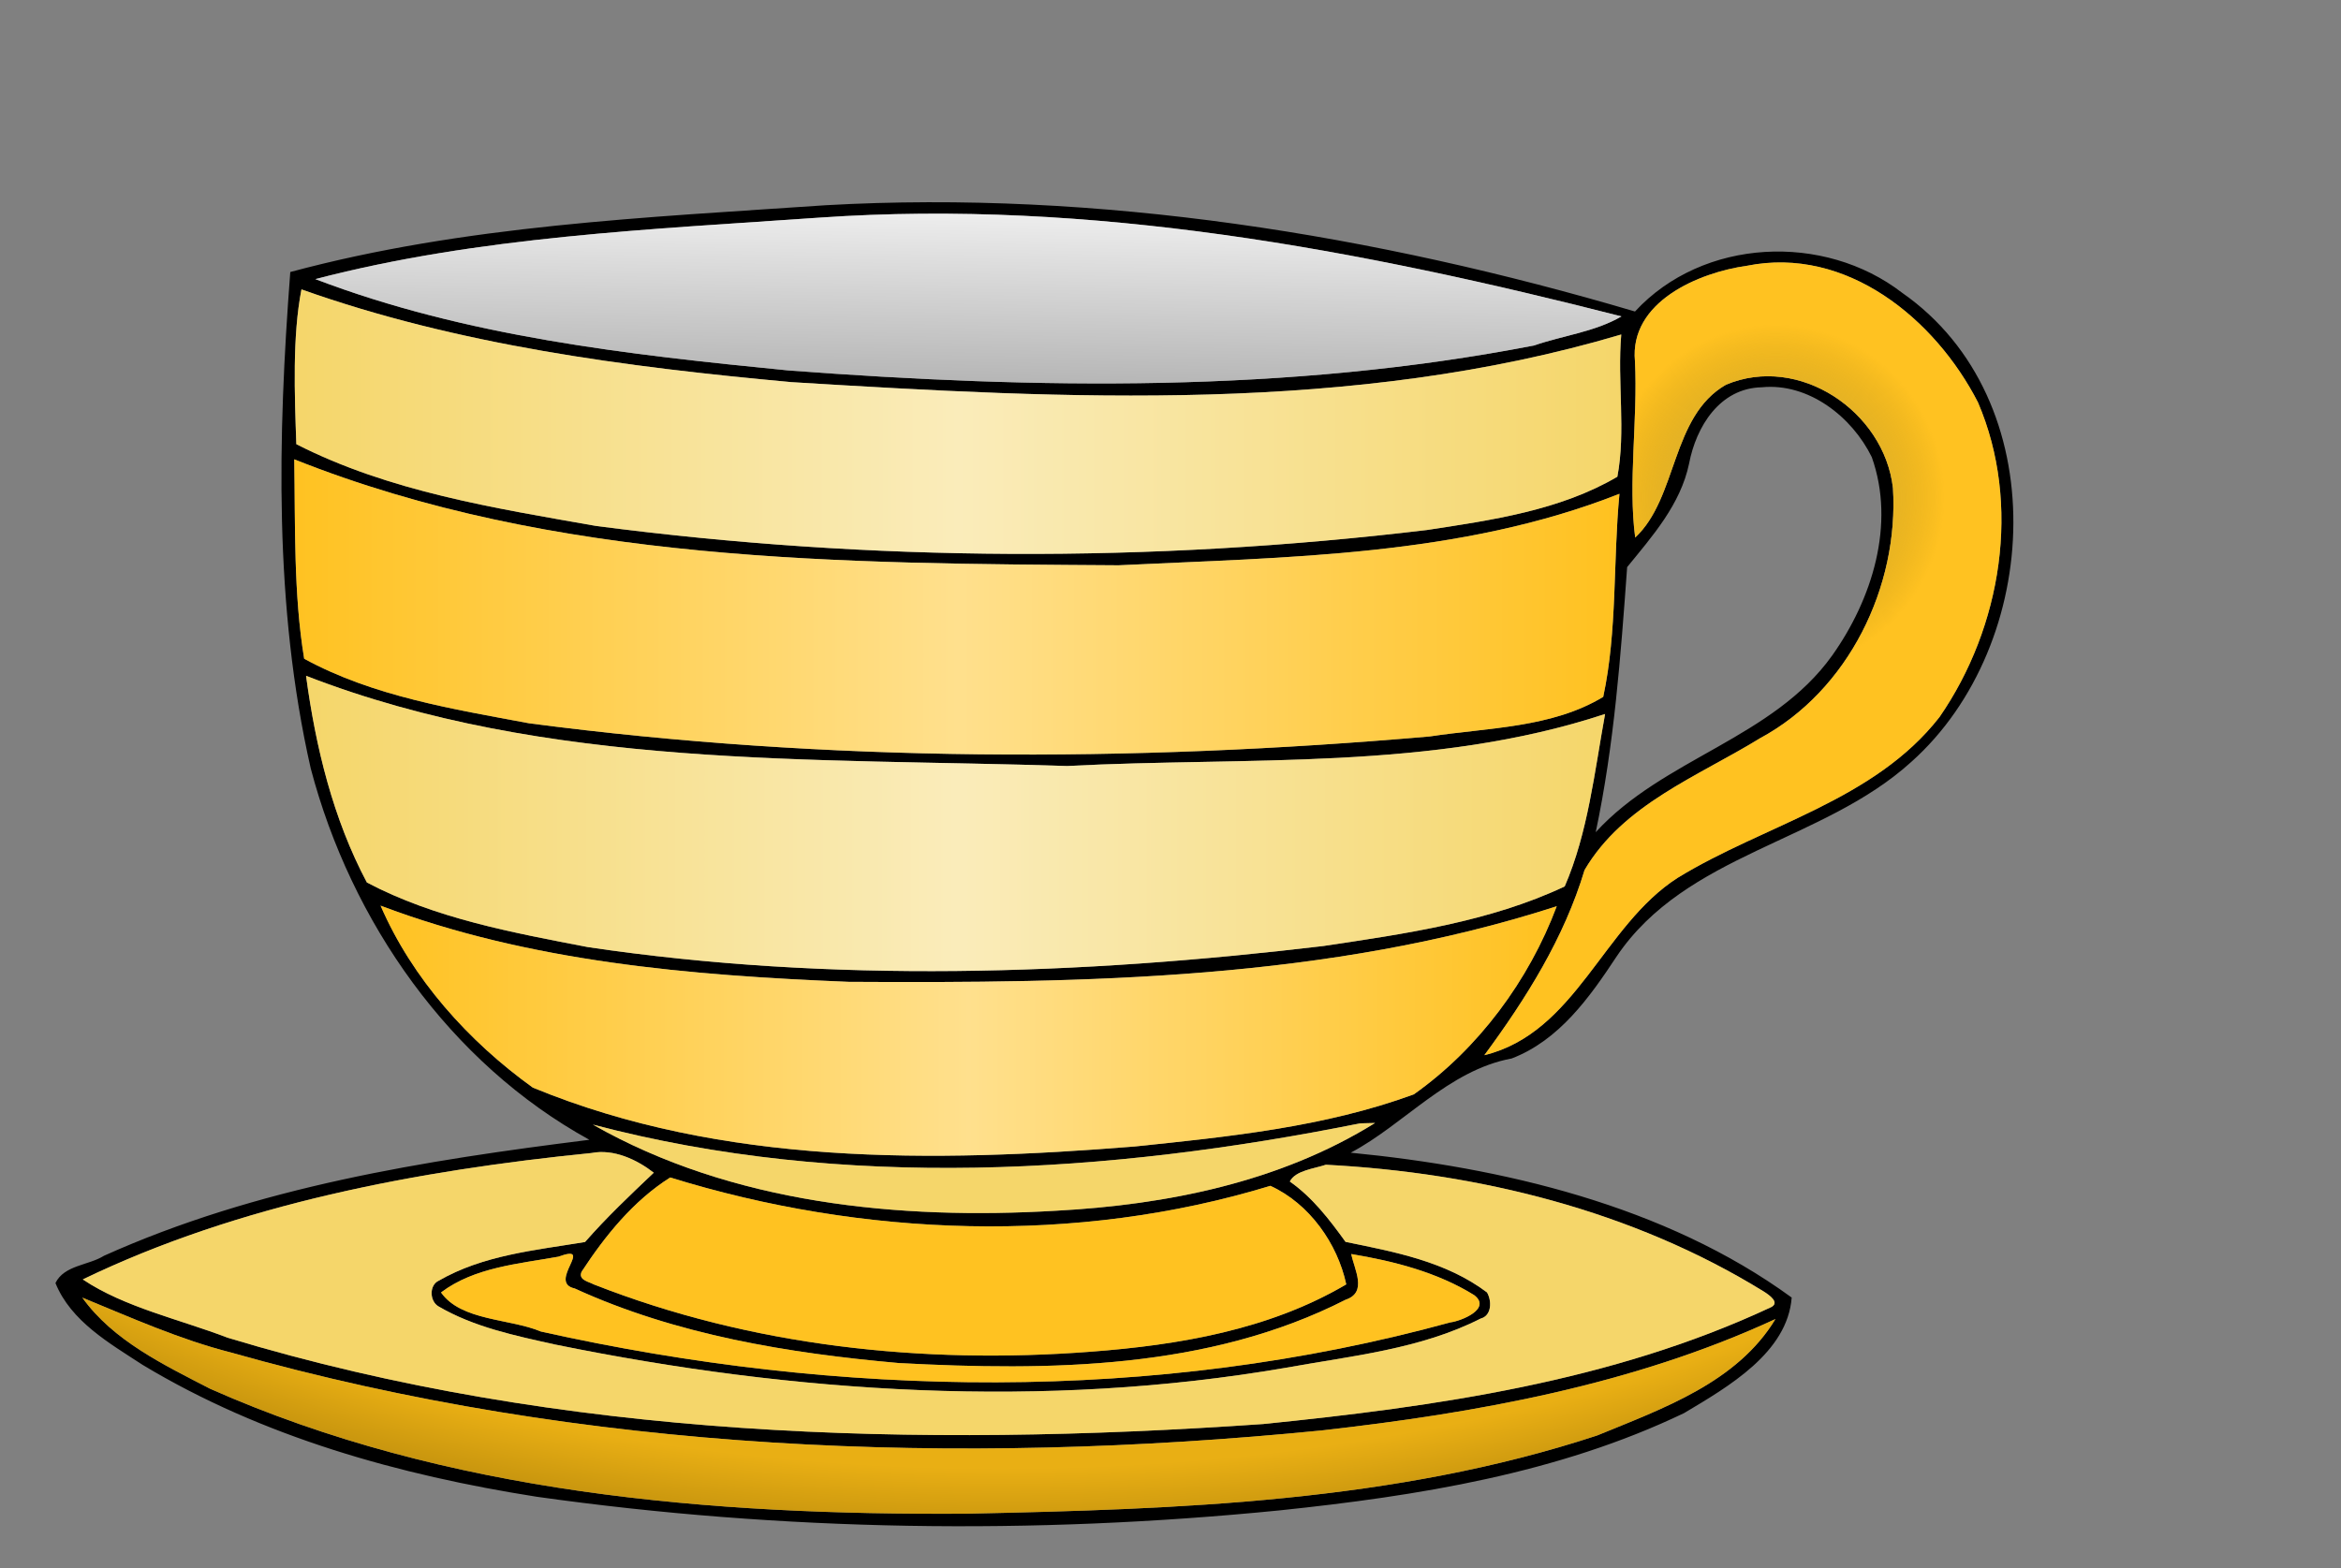
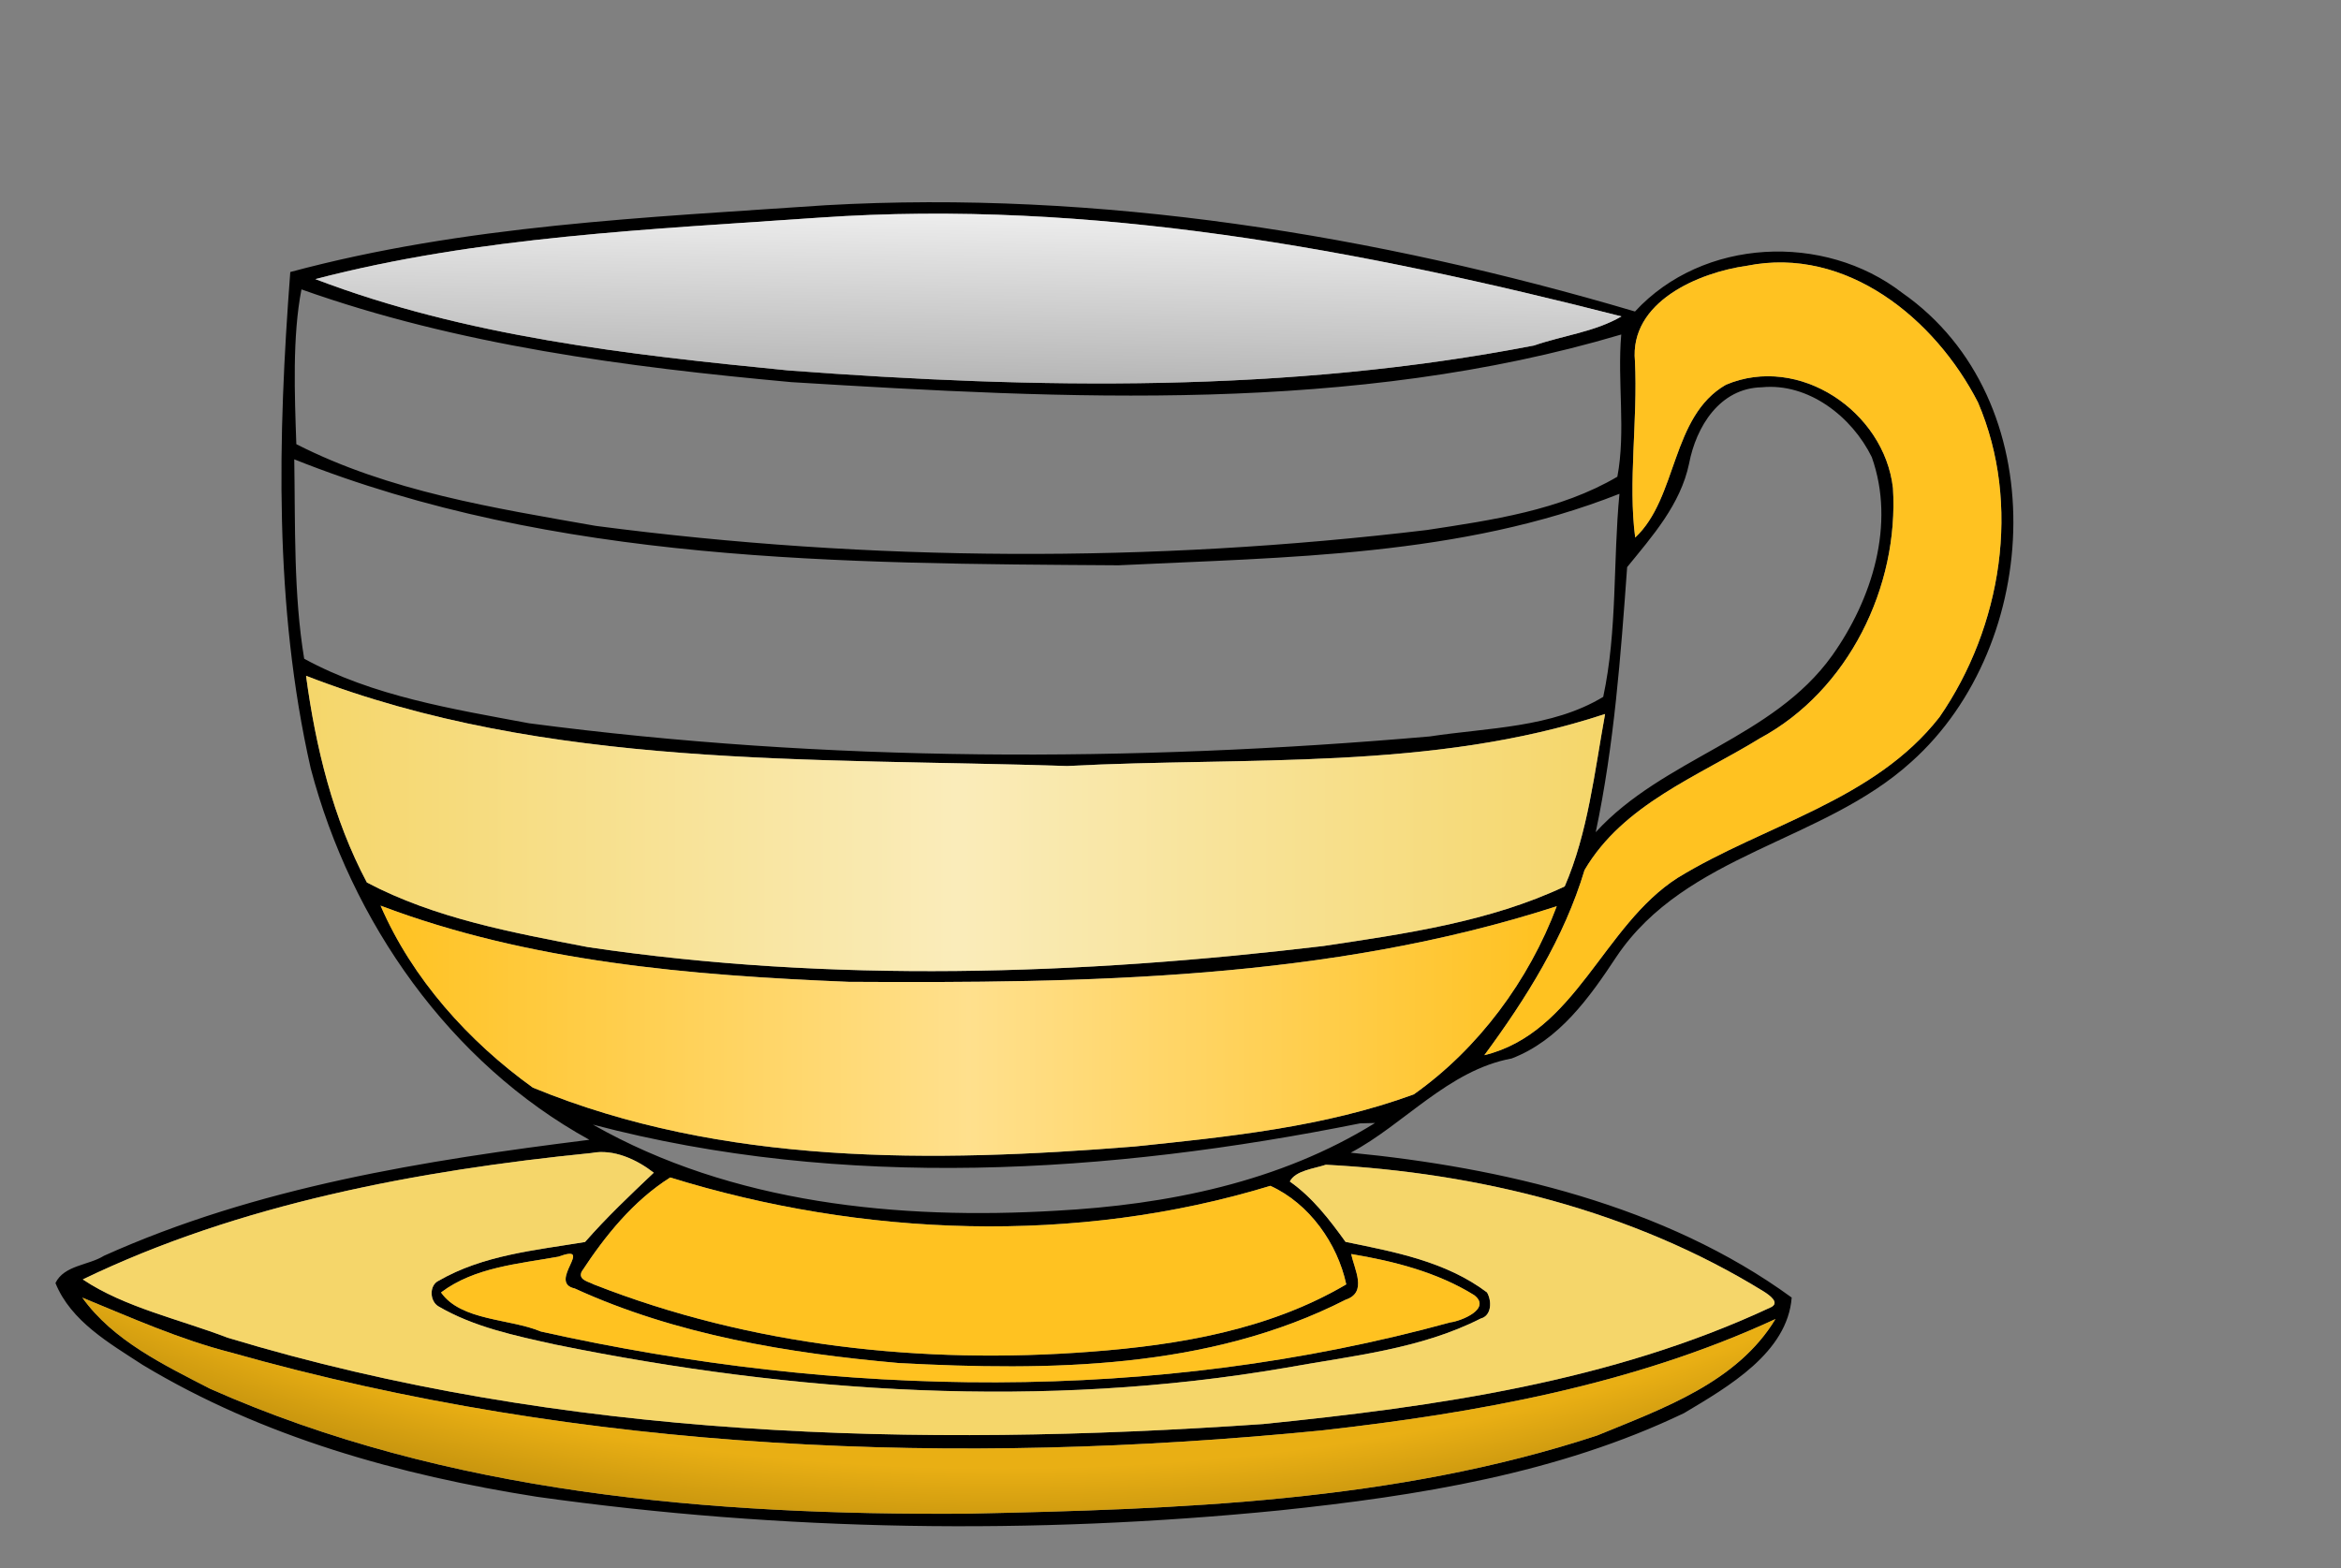
<svg xmlns="http://www.w3.org/2000/svg" xmlns:xlink="http://www.w3.org/1999/xlink" height="516pt" width="770pt" version="1.1" viewBox="0 0 770 516">
  <rect x="0" y="0" width="770" height="516" fill="#808080" stroke="none" />
  <defs>
    <linearGradient id="a">
      <stop stop-color="#ffc221" offset="0" />
      <stop stop-color="#ffe08d" offset=".5" />
      <stop stop-color="#ffc11f" offset="1" />
    </linearGradient>
    <linearGradient id="b">
      <stop stop-color="#f5d66a" offset="0" />
      <stop stop-color="#faecba" offset=".5" />
      <stop stop-color="#f5d66a" offset="1" />
    </linearGradient>
    <linearGradient id="i" y2="70.64" gradientUnits="userSpaceOnUse" x2="329.16" y1="127.66" x1="328.14">
      <stop stop-color="#b4b4b4" offset="0" />
      <stop stop-color="#ededed" offset="1" />
    </linearGradient>
    <linearGradient id="h" y2="138.73" xlink:href="#b" gradientUnits="userSpaceOnUse" x2="533.28" y1="138.73" x1="96.945" />
    <linearGradient id="g" y2="270.93" xlink:href="#b" gradientUnits="userSpaceOnUse" x2="527.94" y1="270.93" x1="100.67" />
    <linearGradient id="f" y2="199.7" xlink:href="#a" gradientUnits="userSpaceOnUse" x2="532.67" y1="199.7" x1="96.79" />
    <linearGradient id="e" y2="339.12" xlink:href="#a" gradientUnits="userSpaceOnUse" x2="512.04" y1="339.12" x1="125.18" />
    <radialGradient id="d" gradientUnits="userSpaceOnUse" cy="180.19" cx="585.48" gradientTransform="matrix(.653 .011 -.011 .669 203.73 36.668)" r="85.04">
      <stop stop-color="#f5d66a" offset="0" />
      <stop stop-color="#91730a" stop-opacity="0" offset="1" />
    </radialGradient>
    <radialGradient id="c" gradientUnits="userSpaceOnUse" cy="300.44" cx="196.86" gradientTransform="matrix(-.018 1.267 -2.11 -.03 959.5 -40.072)" r="278.46">
      <stop stop-color="#ffc221" offset="0" />
      <stop stop-color="#e9af14" offset=".801" />
      <stop stop-color="#765600" offset="1" />
    </radialGradient>
  </defs>
  <path d="m271.5 67.53c89.81-5.1 181.17 9.79 266.28 34.96 22.34-24.22 62.19-25.99 87.88-6.15 50.24 35.07 46.29 115.68 3.01 154.33-29.12 26.45-74.1 30.1-96.95 64.05-8.86 13.43-18.88 27.55-34.5 33.54-20.79 3.82-35.52 21.81-52.95 31 49.43 4.81 103.34 17.22 145.05 47.66-1.39 18.13-20.88 29.36-35.39 38.01-41.46 19.9-87.65 27.26-133.01 32.01-81.25 8.1-163.48 6.91-244.37-4.48-45.16-7.1-90.23-19.64-129.63-43.39-10.85-7.08-23.6-14.33-28.68-26.93 2.85-5.89 10.94-5.81 15.94-8.96 50.43-22.68 105.24-31.36 159.68-38.17-45.95-25.27-78.39-71.73-91.66-122.21-12.11-53.33-10.85-109.16-6.72-163.3 57.28-15.43 117.13-17.94 176.02-21.97m-1.91 4.07c-55.46 3.88-111.95 6.17-165.86 20.23 49.55 18.92 103 24.86 155.48 30.04 81.7 6.15 164.63 7.47 245.4-8.21 9.53-3.3 19.98-4.45 28.73-9.56-86.07-21.97-174.46-38.68-263.75-32.5m305.04 15.84c-16 2.24-38.69 11.9-36.86 31.4 0.97 19.23-2.31 39.83 0.08 58.02 14.01-13.11 11.73-39.85 29.83-50.27 24.06-10.17 52.1 8.8 54.95 33.99 2.01 32.41-14.62 66.65-43.73 82.32-20.38 12.55-44.98 21.71-57.71 43.36-6.71 22.37-19.24 42.3-32.96 60.92 30.21-7.43 38.96-42.61 63.6-58.37 28.63-17.53 64.56-25.28 86.11-52.88 20.45-29.62 27.04-70.01 12.66-103.53-14.06-27.44-43.25-51.52-75.97-44.96m-475.47 7.78c-3.02 15.47-2.26 34.5-1.69 50.92 30.55 15.58 65.05 20.99 98.51 26.89 90.56 11.87 182.7 12.23 273.38 1.35 21.32-3.25 43.81-6.46 62.62-17.53 2.84-14.95-0.06-31.35 1.28-46.79-88.22 26.19-182.17 21.22-272.97 15.67-54.43-4.99-109.62-12.19-161.13-30.51m480.34 32.2c-13.81 0.26-21.61 12.92-23.93 25.12-2.81 13.45-12.09 23.88-20.37 34.05-2.11 29.19-4.26 58.53-10.34 87.22 22.24-24.36 58.29-30.81 77.8-58.17 13.1-18.46 20.88-43.15 13-65.25-6.48-13.26-20.8-24.49-36.16-22.97m-482.71 23.71c0.35 21.78-0.25 44.33 3.26 65.6 22.63 12.37 48.88 16.54 73.98 21.24 98.12 12.9 197.76 12.89 296.25 4.33 19.08-2.9 40.2-2.8 57.05-13.02 4.67-21.69 3.21-44.66 5.34-66.81-52.18 20.61-109.5 20.84-164.76 23.52-90.84-0.6-185.43-0.7-271.12-34.86m3.88 71.22c3.15 23.46 8.89 47.09 20.01 68.01 22.43 11.83 47.98 16.49 72.73 21.26 80.09 11.88 161.63 9.19 241.83-0.36 26.86-4.03 54.71-7.95 79.42-19.61 7.67-17.7 9.81-37.77 13.28-56.73-56.89 18.77-117.96 14.01-176.92 17.11-83.59-2.75-171.01 1.13-250.35-29.68m24.51 75.63c10.41 24.05 28.91 44.64 50.08 59.86 62.4 25.73 131.82 24.67 197.92 19.38 30.98-3.23 62.41-6.37 91.84-17.15 21.27-15.03 37.91-37.57 47.02-61.9-74.93 24.27-154.99 25.33-232.99 24.87-51.99-2.12-104.86-6.52-153.87-25.06m322.2 71.62c-82.79 16.62-170 22.14-252.37 0.41 45.75 26.05 100.66 31.39 152.36 28.34 36.41-1.95 73.58-9.39 104.91-28.87-1.22 0.03-3.67 0.09-4.9 0.12m-252.81 9.76c-57.18 5.73-116 16.8-167.34 41.59 13.74 9.21 31.84 13.11 47.65 19.18 110.02 33.32 226.74 36.29 340.62 28.4 56.72-5.74 114.55-13.94 166.66-38.27 3.73-1.52-0.28-4.23-2.11-5.38-43.08-26.57-93.74-39.03-143.94-41.66-3.87 1.3-10.06 1.91-11.86 5.52 7.47 5.25 13.05 12.53 18.33 19.86 16.13 3.29 33.04 6.45 46.52 16.62 1.62 2.73 1.61 7.67-2.1 8.62-19.82 10.08-42.41 12.26-63.99 16.17-79.65 13.72-161.52 8.46-240.41-7.63-13.14-2.92-26.72-5.72-38.45-12.6-2.86-1.75-3.02-6.95 0.16-8.41 14.63-8.45 31.82-10.03 48.12-12.73 7.05-8.06 14.83-15.44 22.61-22.8-5.59-4.33-13.2-7.9-20.47-6.48m25.88 8.05c-12.11 7.65-21.38 19.14-29.14 30.98-1.25 2.73 2.32 3.3 4.06 4.23 51.69 20.29 108.21 26.34 163.35 22.12 28.94-2.18 58.76-7.22 84.09-22.16-2.9-13.49-12.17-26.58-24.96-32.42-63.86 19.49-134.22 16.83-197.4-2.75m-36.77 26.06c-13.17 2.38-27.63 3.47-38.62 11.77 6.61 9.41 22.65 8.55 32.84 12.85 98.03 21.89 201.91 23.7 299.13-3 3.63-0.45 13.7-4.51 7.84-8.98-12.15-7.54-26.44-11.18-40.42-13.51 1 5.09 5.43 12.6-1.82 15.02-45.11 23-97.63 23.48-147.01 20.85-36.34-3.23-73.22-9.27-106.59-24.54-9.18-1.99 6.92-14.97-5.35-10.46m-156.61 13.47c10.14 14.17 26.89 22.15 42.01 29.97 77.86 34.56 164.76 41.66 248.96 41.12 69.53-1.46 140.6-3.79 207.25-25.72 21.52-8.84 46.07-17.42 58.69-38.32-46.81 21.65-98.39 30.94-149.37 36.66-119.7 11.84-242.36 7.27-358.62-25.64-16.9-4.31-32.86-11.47-48.92-18.07z" />
  <g>
    <path d="m269.59 71.6c89.29-6.18 177.68 10.53 263.75 32.5-8.75 5.11-19.2 6.26-28.73 9.56-80.77 15.68-163.7 14.36-245.4 8.21-52.48-5.18-105.93-11.12-155.48-30.04 53.91-14.06 110.4-16.35 165.86-20.23z" fill="url(#i)" />
    <path d="m574.63 87.44c32.72-6.56 61.91 17.52 75.97 44.96 14.38 33.52 7.79 73.91-12.66 103.53-21.55 27.6-57.48 35.35-86.11 52.88-24.64 15.76-33.39 50.94-63.6 58.37 13.72-18.62 26.25-38.55 32.96-60.92 12.73-21.65 37.33-30.81 57.71-43.36 29.11-15.67 45.74-49.91 43.73-82.32-2.85-25.19-30.89-44.16-54.95-33.99-18.1 10.42-15.82 37.16-29.83 50.27-2.39-18.19 0.89-38.79-0.08-58.02-1.83-19.5 20.86-29.16 36.86-31.4z" fill="#ffc221" />
-     <path d="m99.16 95.22c51.51 18.32 106.7 25.52 161.13 30.51 90.8 5.55 184.75 10.52 272.97-15.67-1.34 15.44 1.56 31.84-1.28 46.79-18.81 11.07-41.3 14.28-62.62 17.53-90.68 10.88-182.82 10.52-273.38-1.35-33.46-5.9-67.96-11.31-98.51-26.89-0.57-16.42-1.33-35.45 1.69-50.92z" fill="url(#h)" />
-     <path d="m96.79 151.13c85.69 34.16 180.28 34.26 271.12 34.86 55.26-2.68 112.58-2.91 164.76-23.52-2.13 22.15-0.67 45.12-5.34 66.81-16.85 10.22-37.97 10.12-57.05 13.02-98.49 8.56-198.13 8.57-296.25-4.33-25.1-4.7-51.35-8.87-73.98-21.24-3.51-21.27-2.91-43.82-3.26-65.6z" fill="url(#f)" />
  </g>
  <path d="m100.67 222.35c79.34 30.81 166.76 26.93 250.35 29.68 58.96-3.1 120.03 1.66 176.92-17.11-3.47 18.96-5.61 39.03-13.28 56.73-24.71 11.66-52.56 15.58-79.42 19.61-80.2 9.55-161.74 12.24-241.83 0.36-24.75-4.77-50.3-9.43-72.73-21.26-11.12-20.92-16.86-44.55-20.01-68.01z" fill="url(#g)" />
  <path d="m125.18 297.98c49.01 18.54 101.88 22.94 153.87 25.06 78 0.46 158.06-0.6 232.99-24.87-9.11 24.33-25.75 46.87-47.02 61.9-29.43 10.78-60.86 13.92-91.84 17.15-66.1 5.29-135.52 6.35-197.92-19.38-21.17-15.22-39.67-35.81-50.08-59.86z" fill="url(#e)" />
-   <path fill="#f5d66a" d="m447.38 369.6c1.23-0.03 3.68-0.09 4.9-0.12-31.33 19.48-68.5 26.92-104.91 28.87-51.7 3.05-106.61-2.29-152.36-28.34 82.37 21.73 169.58 16.21 252.37-0.41z" />
  <g>
    <path d="m194.57 379.36c7.27-1.42 14.88 2.15 20.47 6.48-7.78 7.36-15.56 14.74-22.61 22.8-16.3 2.7-33.49 4.28-48.12 12.73-3.18 1.46-3.02 6.66-0.16 8.41 11.73 6.88 25.31 9.68 38.45 12.6 78.89 16.09 160.76 21.35 240.41 7.63 21.58-3.91 44.17-6.09 63.99-16.17 3.71-0.95 3.72-5.89 2.1-8.62-13.48-10.17-30.39-13.33-46.52-16.62-5.28-7.33-10.86-14.61-18.33-19.86 1.8-3.61 7.99-4.22 11.86-5.52 50.2 2.63 100.86 15.09 143.94 41.66 1.83 1.15 5.84 3.86 2.11 5.38-52.11 24.33-109.94 32.53-166.66 38.27-113.88 7.89-230.6 4.92-340.62-28.4-15.81-6.07-33.91-9.97-47.65-19.18 51.34-24.79 110.16-35.86 167.34-41.59z" fill="#f5d66a" />
    <path d="m220.45 387.41c63.18 19.58 133.54 22.24 197.4 2.75 12.79 5.84 22.06 18.93 24.96 32.42-25.33 14.94-55.15 19.98-84.09 22.16-55.14 4.22-111.66-1.83-163.35-22.12-1.74-0.93-5.31-1.5-4.06-4.23 7.76-11.84 17.03-23.33 29.14-30.98z" fill="#ffc221" />
    <path d="m183.68 413.47c12.27-4.51-3.83 8.47 5.35 10.46 33.37 15.27 70.25 21.31 106.59 24.54 49.38 2.63 101.9 2.15 147.01-20.85 7.25-2.42 2.82-9.93 1.82-15.02 13.98 2.33 28.27 5.97 40.42 13.51 5.86 4.47-4.21 8.53-7.84 8.98-97.22 26.7-201.1 24.89-299.13 3-10.19-4.3-26.23-3.44-32.84-12.85 10.99-8.3 25.45-9.39 38.62-11.77z" fill="#ffc221" />
    <path d="m27.07 426.94c16.06 6.6 32.02 13.76 48.92 18.07 116.26 32.91 238.92 37.48 358.62 25.64 50.98-5.72 102.56-15.01 149.37-36.66-12.62 20.9-37.17 29.48-58.69 38.32-66.65 21.93-137.72 24.26-207.25 25.72-84.2 0.54-171.1-6.56-248.96-41.12-15.12-7.82-31.87-15.8-42.01-29.97z" fill="url(#c)" />
-     <path d="m574.63 87.44c32.72-6.56 61.91 17.52 75.97 44.96 14.38 33.52 7.79 73.91-12.66 103.53-21.55 27.6-57.48 35.35-86.11 52.88-24.64 15.76-33.39 50.94-63.6 58.37 13.72-18.62 26.25-38.55 32.96-60.92 12.73-21.65 37.33-30.81 57.71-43.36 29.11-15.67 45.74-49.91 43.73-82.32-2.85-25.19-30.89-44.16-54.95-33.99-18.1 10.42-15.82 37.16-29.83 50.27-2.39-18.19 0.89-38.79-0.08-58.02-1.83-19.5 20.86-29.16 36.86-31.4z" fill="url(#d)" />
  </g>
</svg>